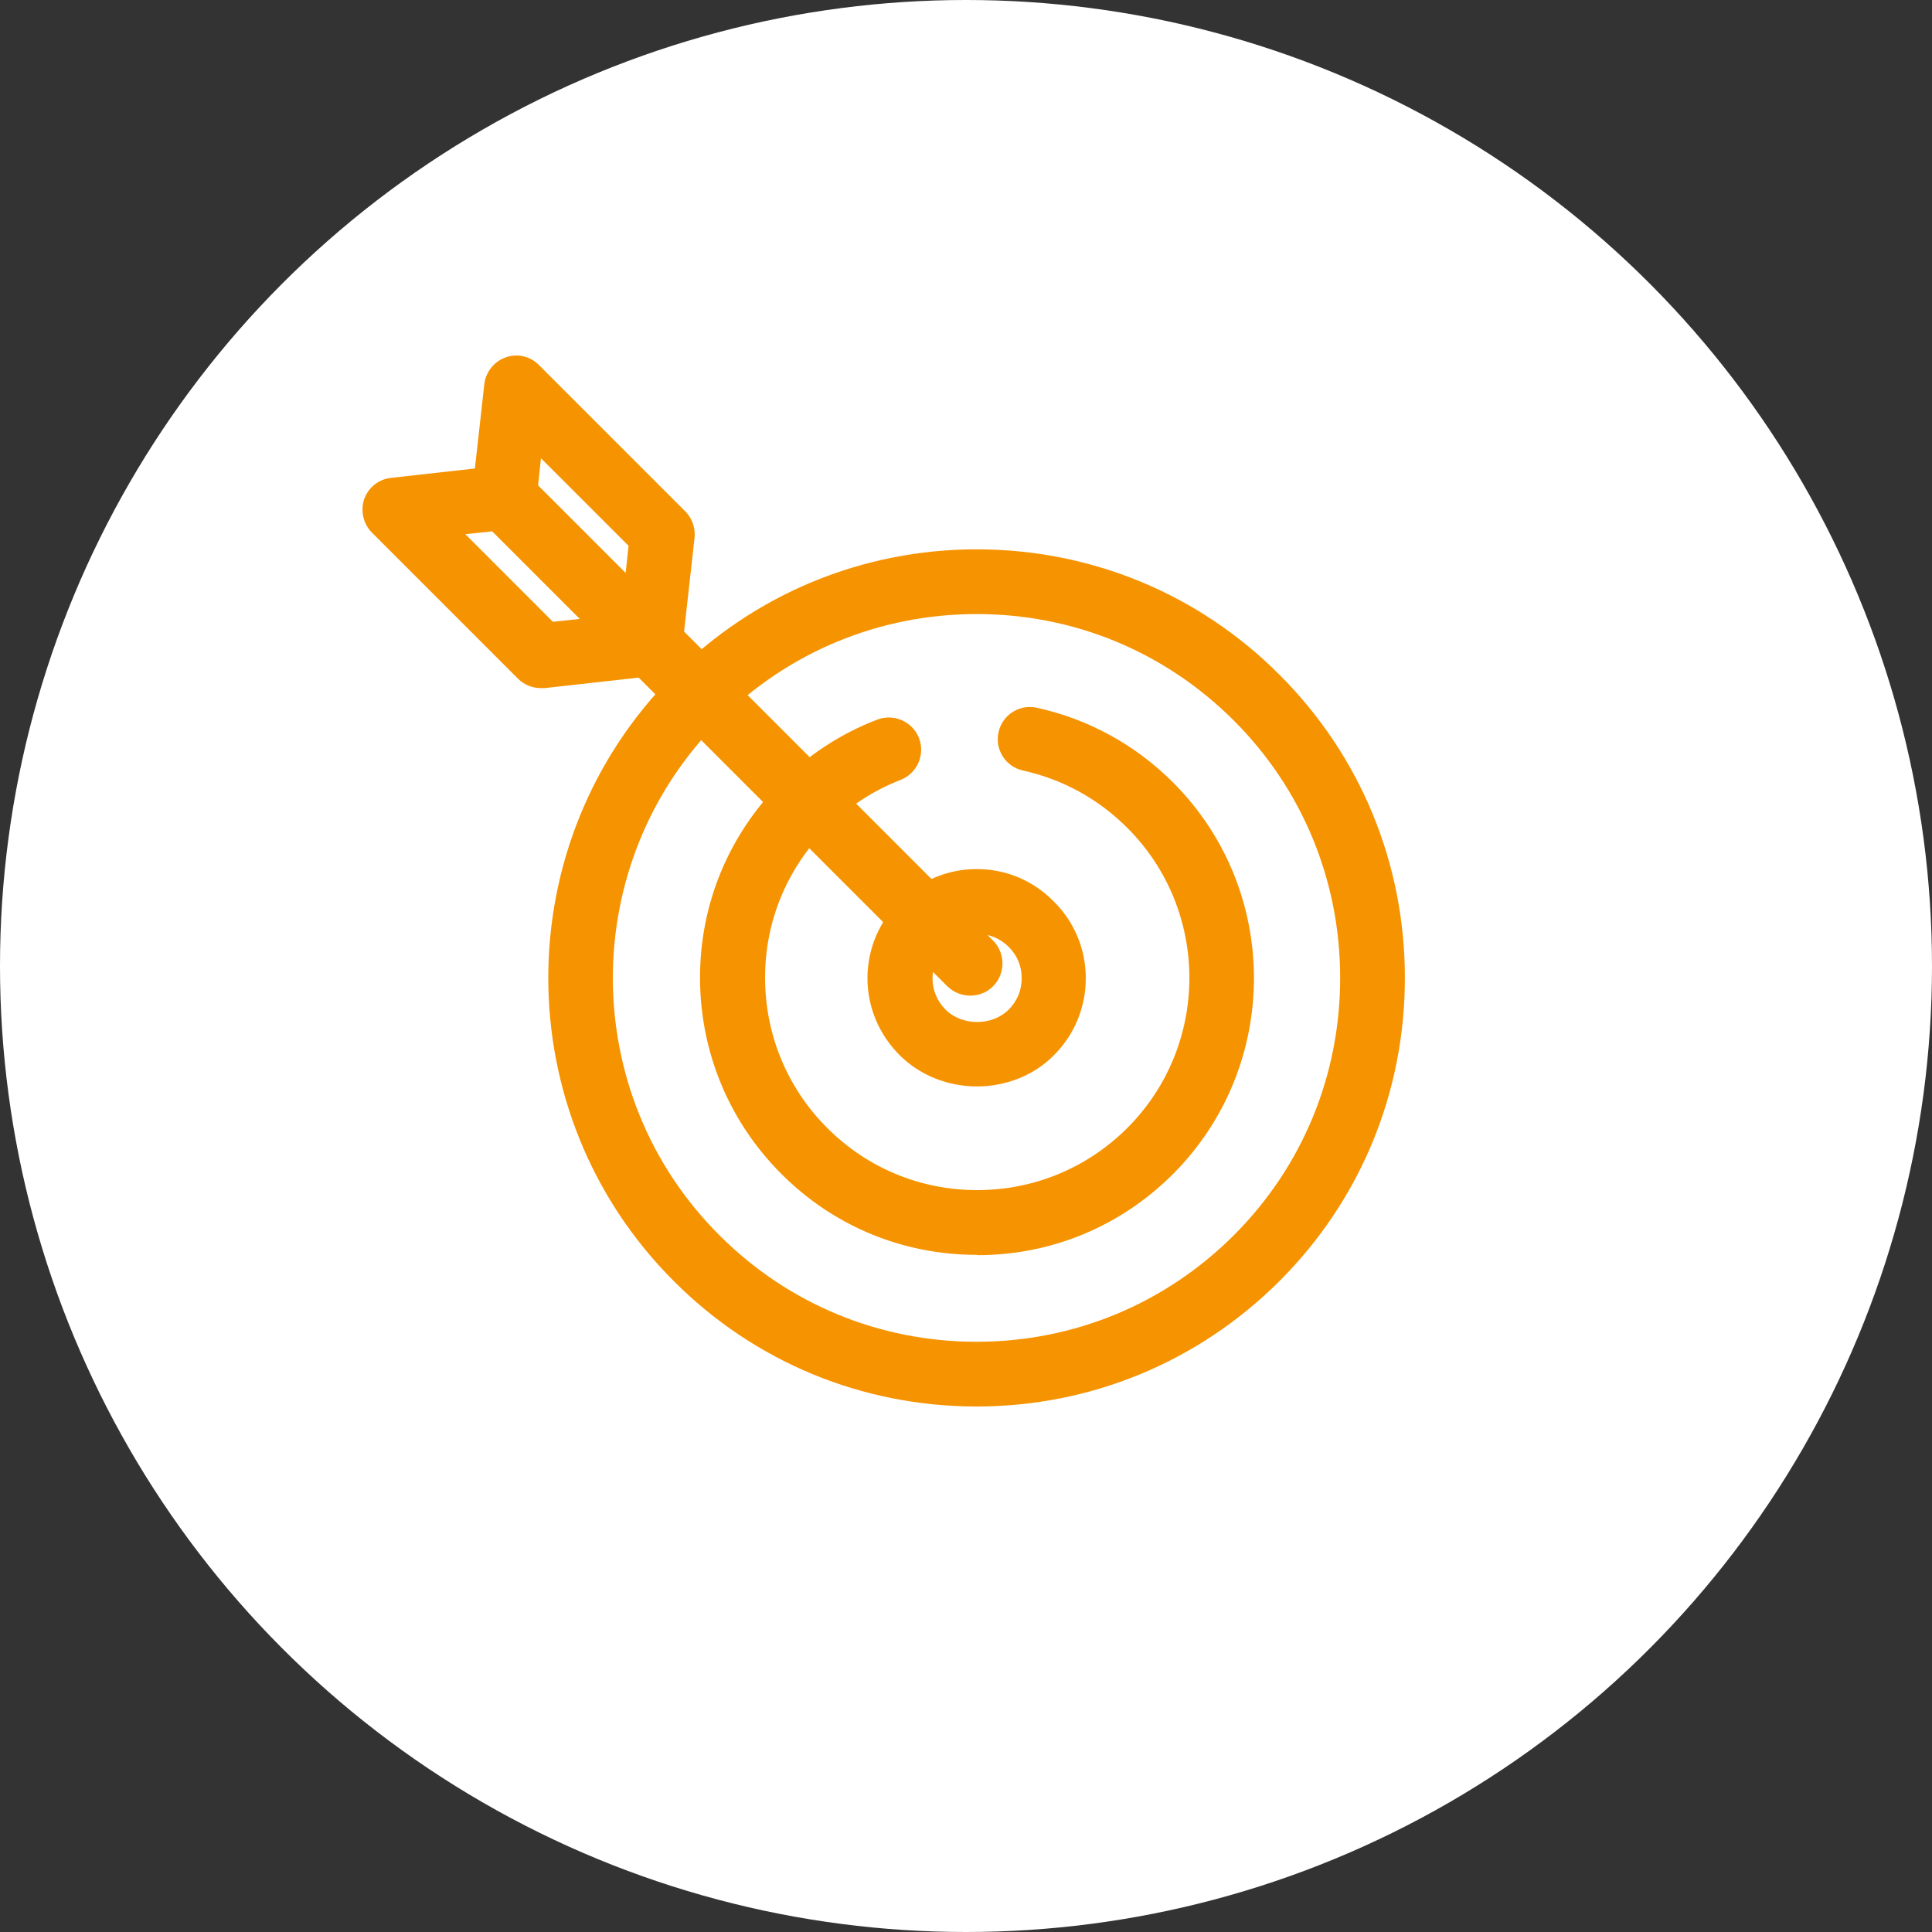
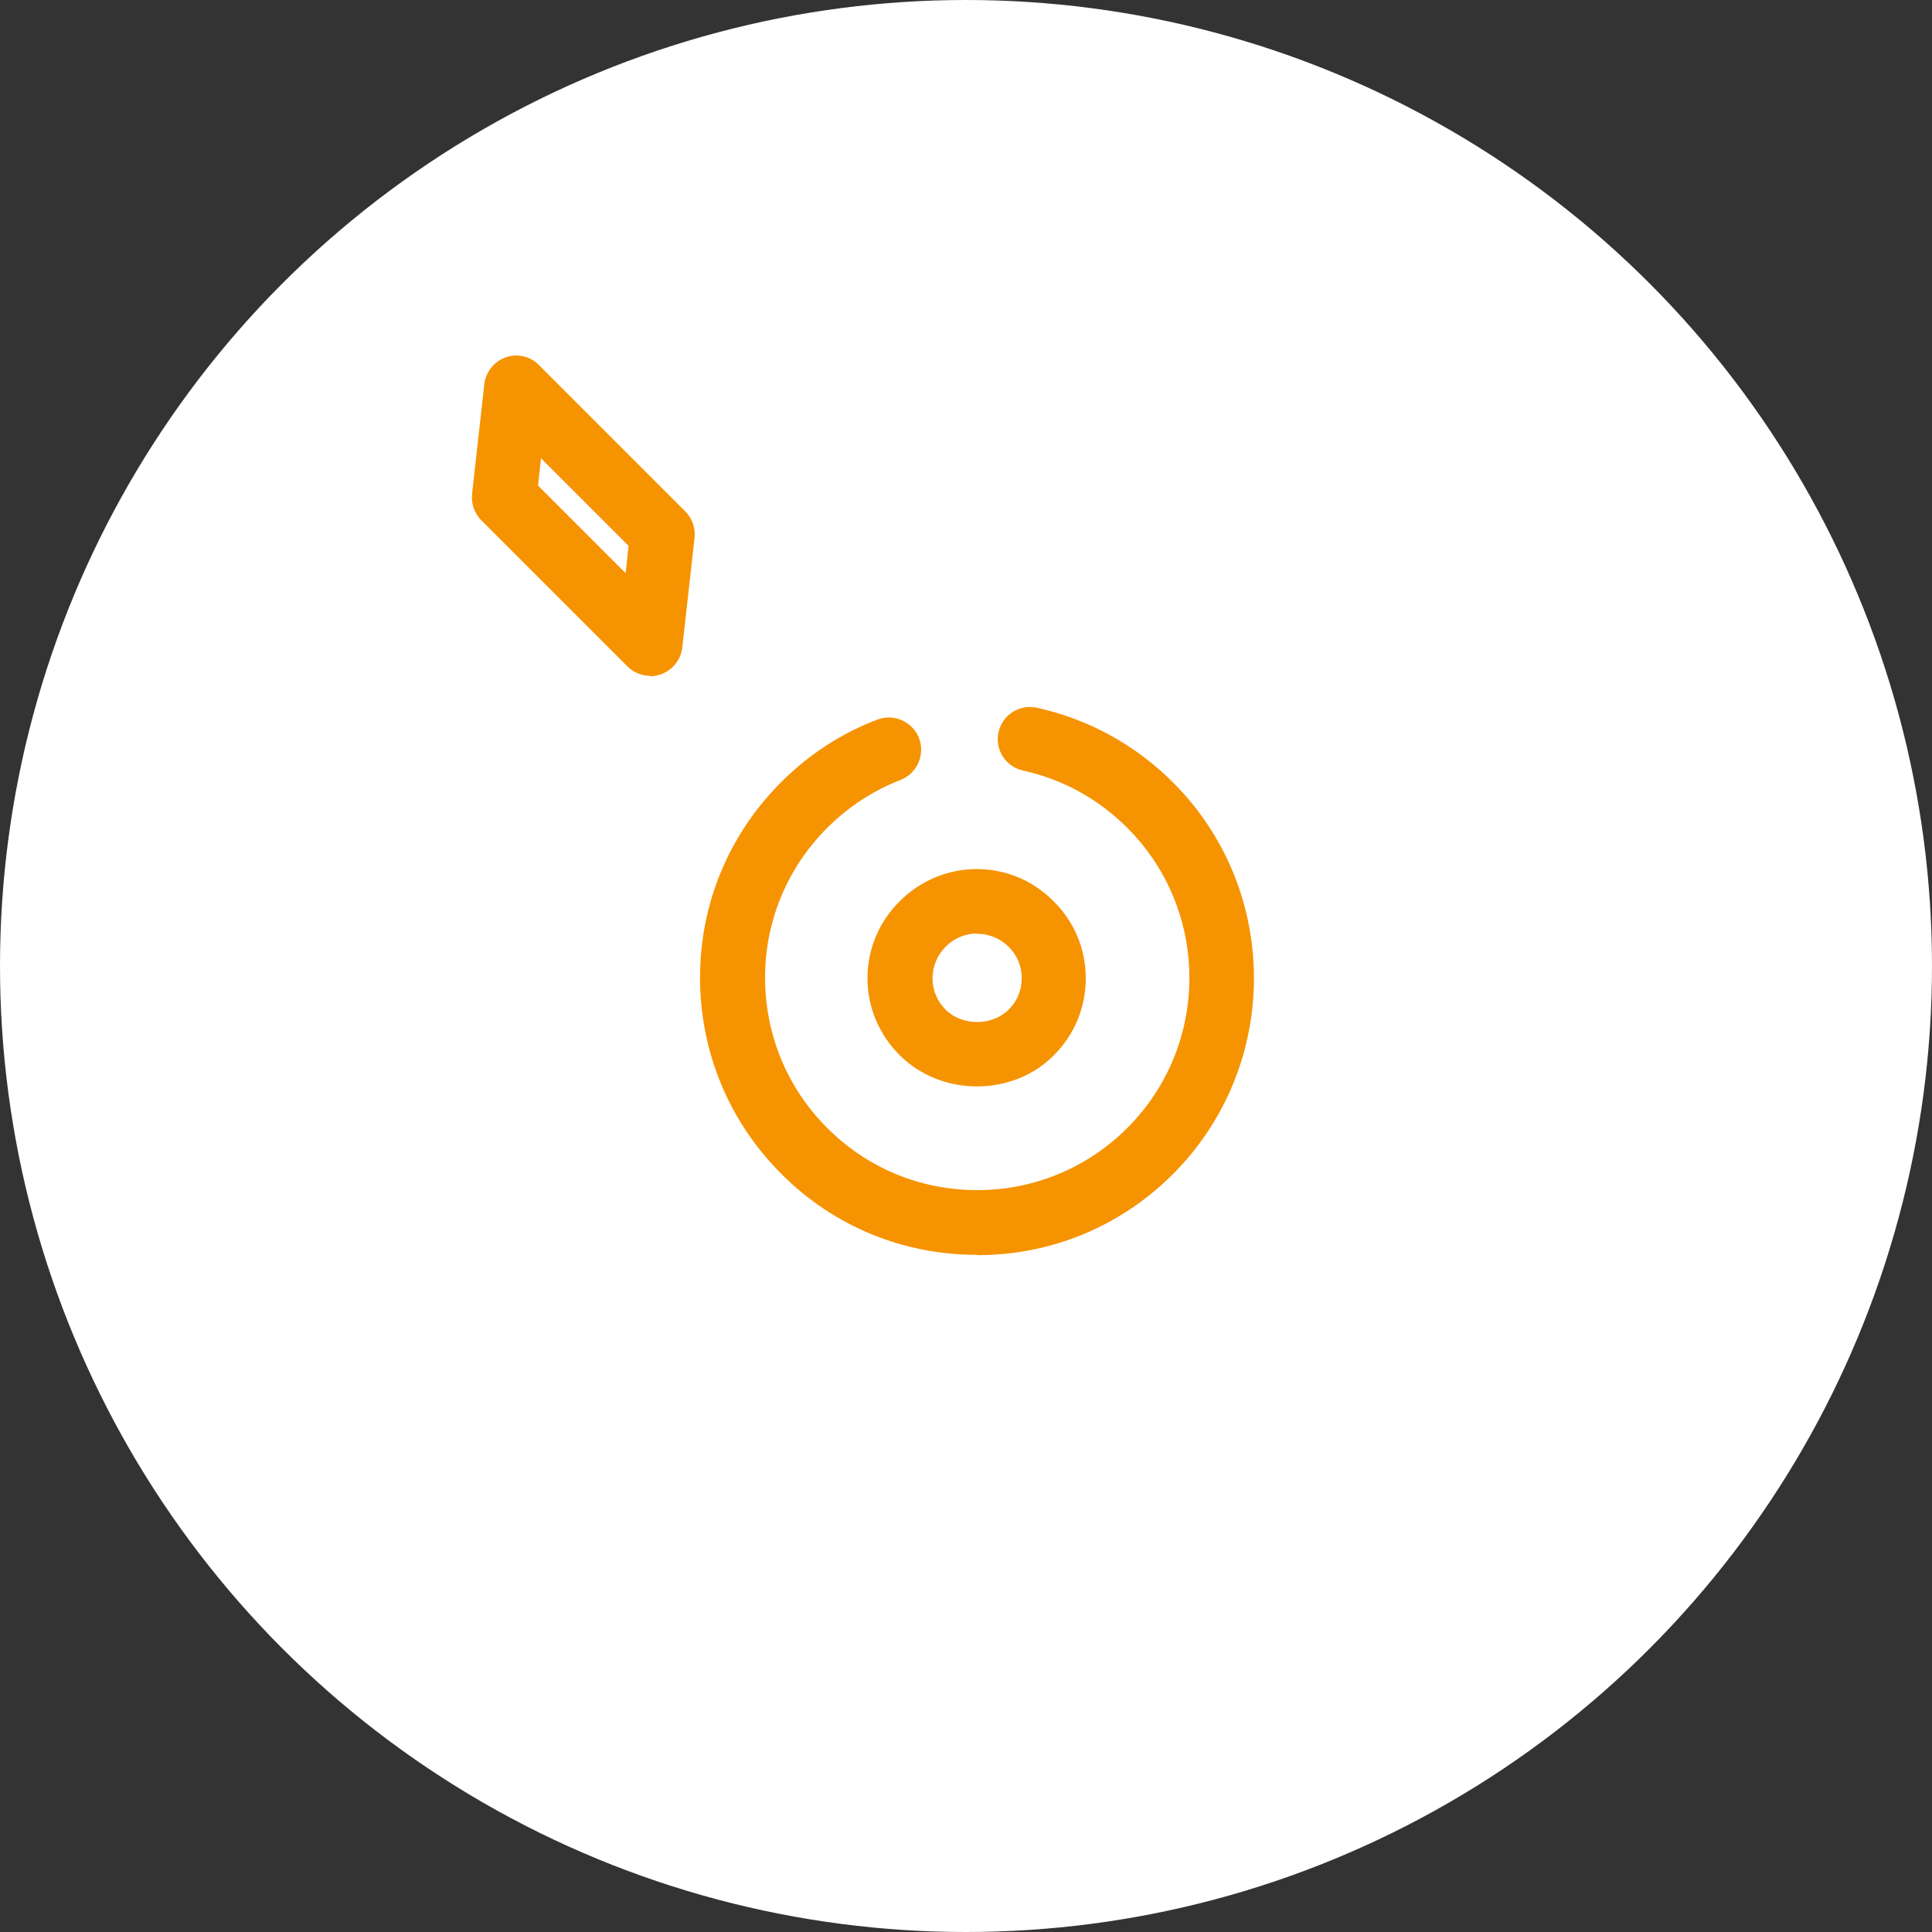
<svg xmlns="http://www.w3.org/2000/svg" id="Layer_2" data-name="Layer 2" viewBox="0 0 60 60">
  <rect x="0" y="0" width="60" height="60" fill="#333333" stroke="none" />
  <defs>
    <style> .cls-1 { fill: #f69301; } .cls-2 { fill: #fff; } </style>
  </defs>
  <g id="Layer_1-2" data-name="Layer 1">
    <g>
      <circle class="cls-2" cx="30" cy="30" r="30" />
      <g>
        <path class="cls-1" d="m30.34,33.74c-.91,0-1.78-.35-2.4-.97-.64-.64-1-1.49-1-2.39s.36-1.76,1-2.39c.64-.64,1.49-1,2.39-1s1.75.35,2.39,1c.64.63,1,1.48,1,2.39s-.36,1.77-1,2.4c-.6.61-1.47.96-2.38.96h0Zm0-4.75c-.36,0-.72.15-.97.41-.26.26-.41.61-.41.98s.14.71.41.98c.24.24.6.38.98.38,0,0,0,0,0,0,.37,0,.73-.14.97-.38.27-.27.41-.6.41-.98s-.14-.71-.4-.97c-.27-.27-.62-.41-.98-.41Z" />
        <g>
          <path class="cls-1" d="m20.2,20.99c-.26,0-.52-.1-.71-.29l-4.54-4.54c-.22-.22-.32-.52-.29-.82l.38-3.4c.04-.38.3-.71.66-.84.36-.13.77-.04,1.04.24l4.54,4.54c.22.22.32.52.29.82l-.38,3.4c-.04.38-.3.71-.66.84-.11.04-.22.06-.33.06Zm-3.49-5.91l2.72,2.72.09-.85-2.72-2.72-.09.85Z" />
-           <path class="cls-1" d="m16.8,21.37c-.26,0-.52-.1-.71-.29l-4.54-4.54c-.27-.27-.36-.68-.24-1.04.13-.36.45-.62.84-.66l3.4-.38c.3-.03.6.07.82.29l4.54,4.54c.27.27.36.68.24,1.04-.13.36-.45.62-.84.66l-3.4.38s-.07,0-.11,0Zm-2.35-4.78l2.72,2.72.85-.09-2.72-2.72-.85.09Z" />
-           <path class="cls-1" d="m30.13,30.92c-.26,0-.51-.1-.71-.29l-14.47-14.47c-.39-.39-.39-1.03,0-1.42.39-.39,1.03-.39,1.42,0l14.47,14.47c.39.39.39,1.03,0,1.42-.2.2-.45.29-.71.29Z" />
        </g>
-         <path class="cls-1" d="m30.33,43.68c-3.55,0-6.9-1.38-9.41-3.9-5.19-5.19-5.19-13.63,0-18.82,2.51-2.51,5.86-3.9,9.41-3.9s6.9,1.38,9.41,3.9h0c2.51,2.51,3.89,5.85,3.89,9.41s-1.38,6.9-3.89,9.41c-2.51,2.51-5.86,3.9-9.41,3.9Zm0-24.61c-3.02,0-5.86,1.18-7.99,3.31-4.41,4.41-4.41,11.58,0,15.98,2.14,2.14,4.97,3.31,7.99,3.31s5.86-1.18,7.99-3.31,3.3-4.97,3.3-7.99-1.17-5.86-3.3-7.99h0c-2.14-2.14-4.97-3.31-7.99-3.31Z" />
        <path class="cls-1" d="m30.33,38.97c-2.29,0-4.45-.89-6.07-2.52-1.62-1.62-2.52-3.79-2.52-6.09,0-2.3.9-4.45,2.52-6.07.86-.86,1.86-1.51,2.98-1.94.52-.2,1.1.06,1.3.57.2.52-.06,1.1-.57,1.3-.85.33-1.62.83-2.28,1.49-1.24,1.24-1.93,2.89-1.93,4.65,0,1.76.68,3.42,1.93,4.67,1.25,1.25,2.9,1.93,4.66,1.93s3.42-.69,4.66-1.93c2.57-2.57,2.57-6.75,0-9.32-.9-.9-2.01-1.51-3.24-1.78-.54-.12-.88-.65-.76-1.19.12-.54.65-.88,1.19-.76,1.6.35,3.06,1.15,4.23,2.32,3.35,3.35,3.35,8.8,0,12.16-1.63,1.63-3.78,2.52-6.08,2.52Z" />
      </g>
    </g>
  </g>
</svg>